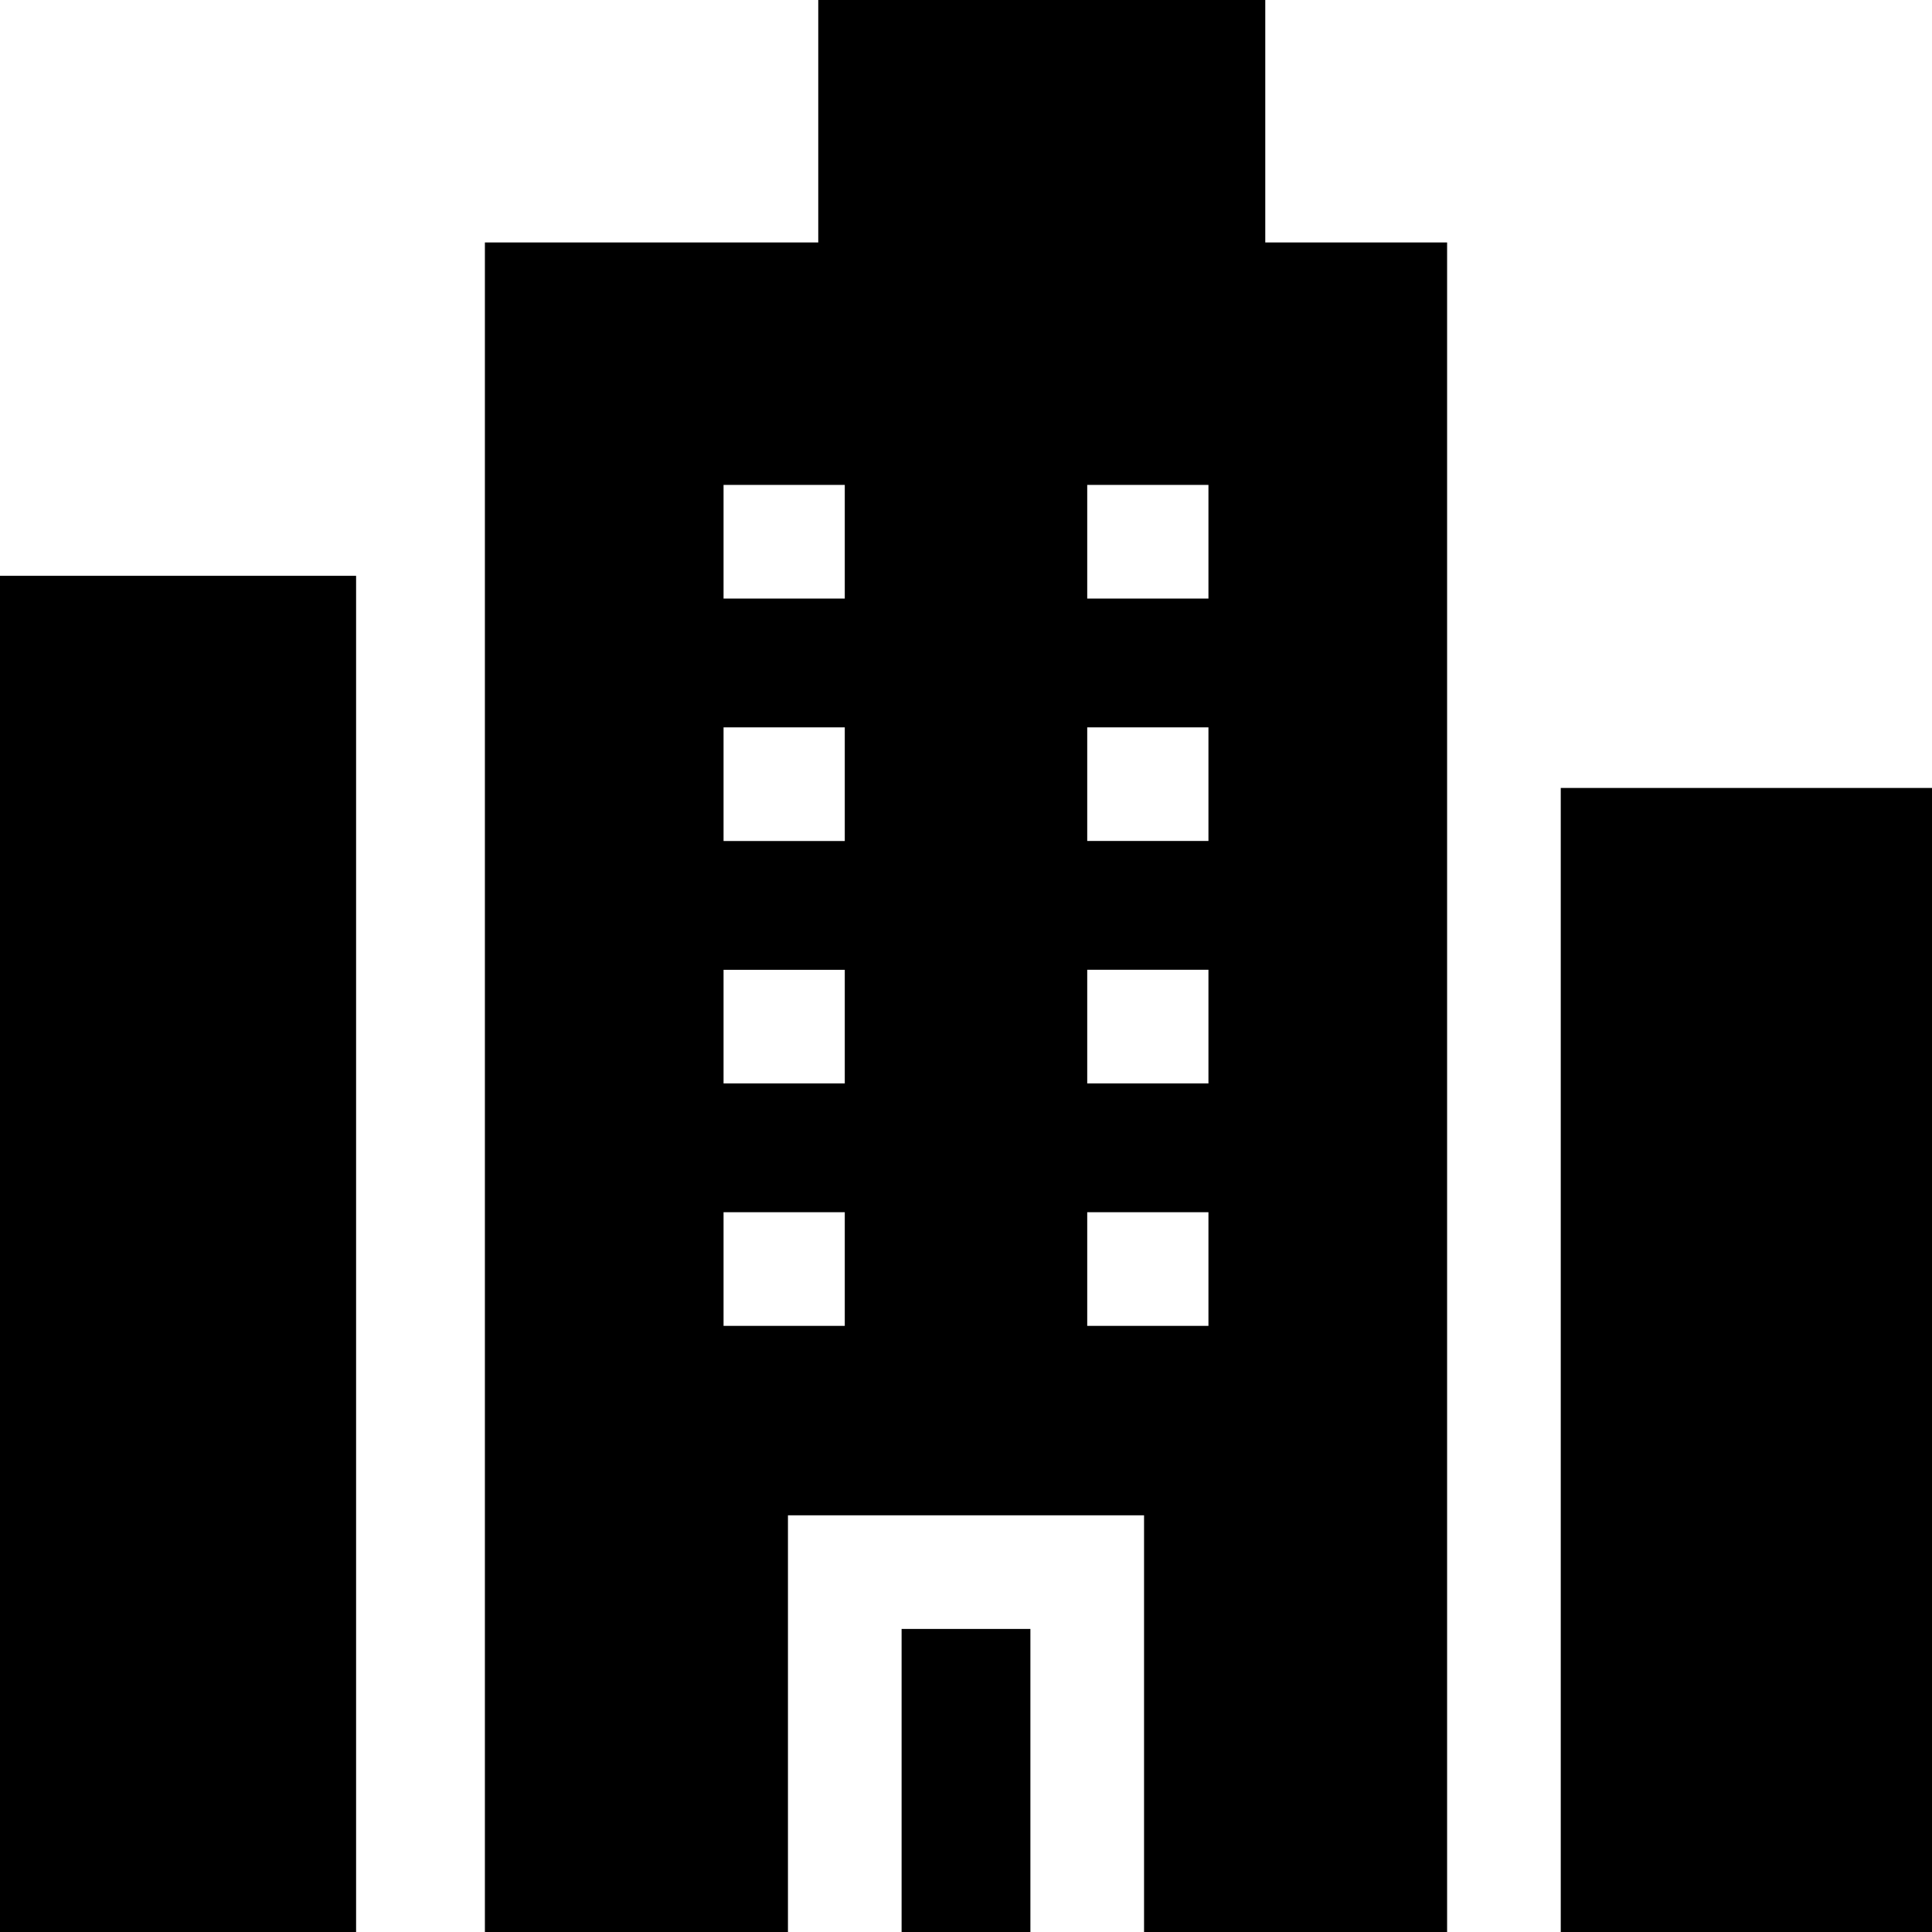
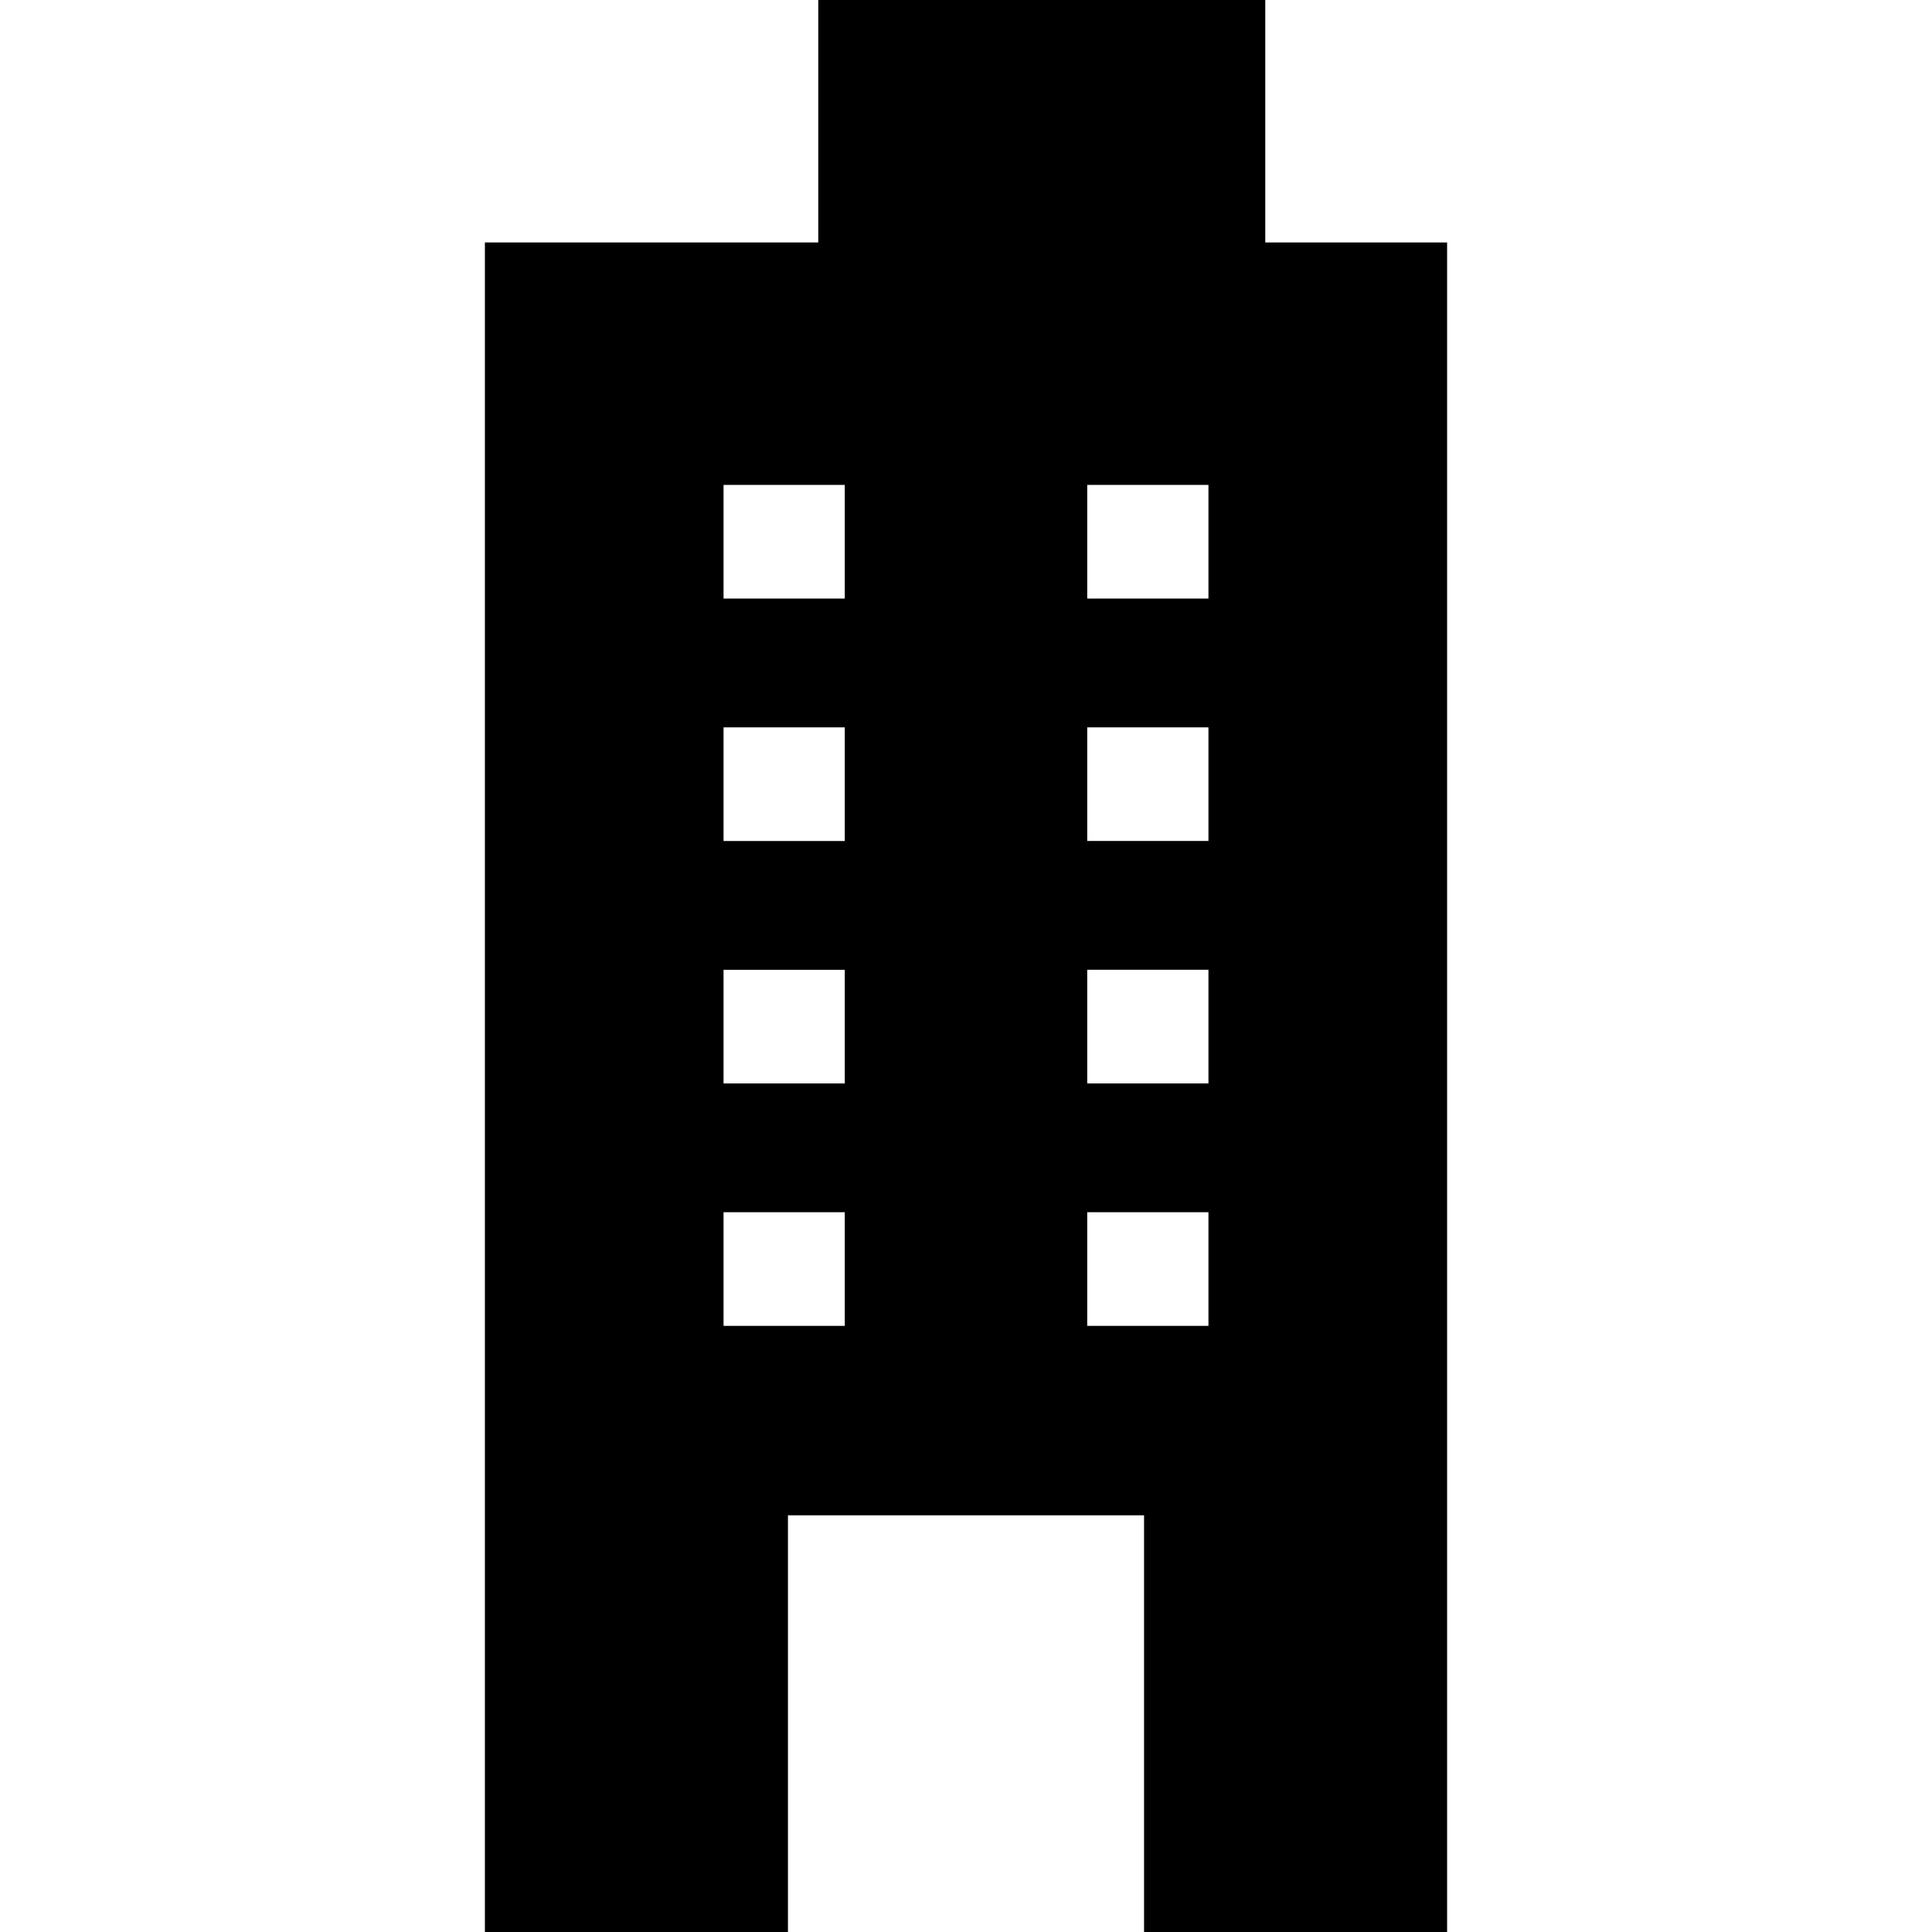
<svg xmlns="http://www.w3.org/2000/svg" id="Capa_1" height="512" viewBox="0 0 510 510" width="512">
  <g>
-     <path d="m238 430h34v80h-34z" />
-     <path d="m0 152h94v358h-94z" />
-     <path d="m412 208h98v302h-98z" />
    <path d="m334 0h-118v64h-88v446h80v-110h94v110h80v-446h-48zm-111 350h-32v-30h32zm0-64h-32v-30h32zm0-64h-32v-30h32zm0-64h-32v-30h32zm96 192h-32v-30h32zm0-64h-32v-30h32zm0-64h-32v-30h32zm0-64h-32v-30h32z" />
  </g>
</svg>